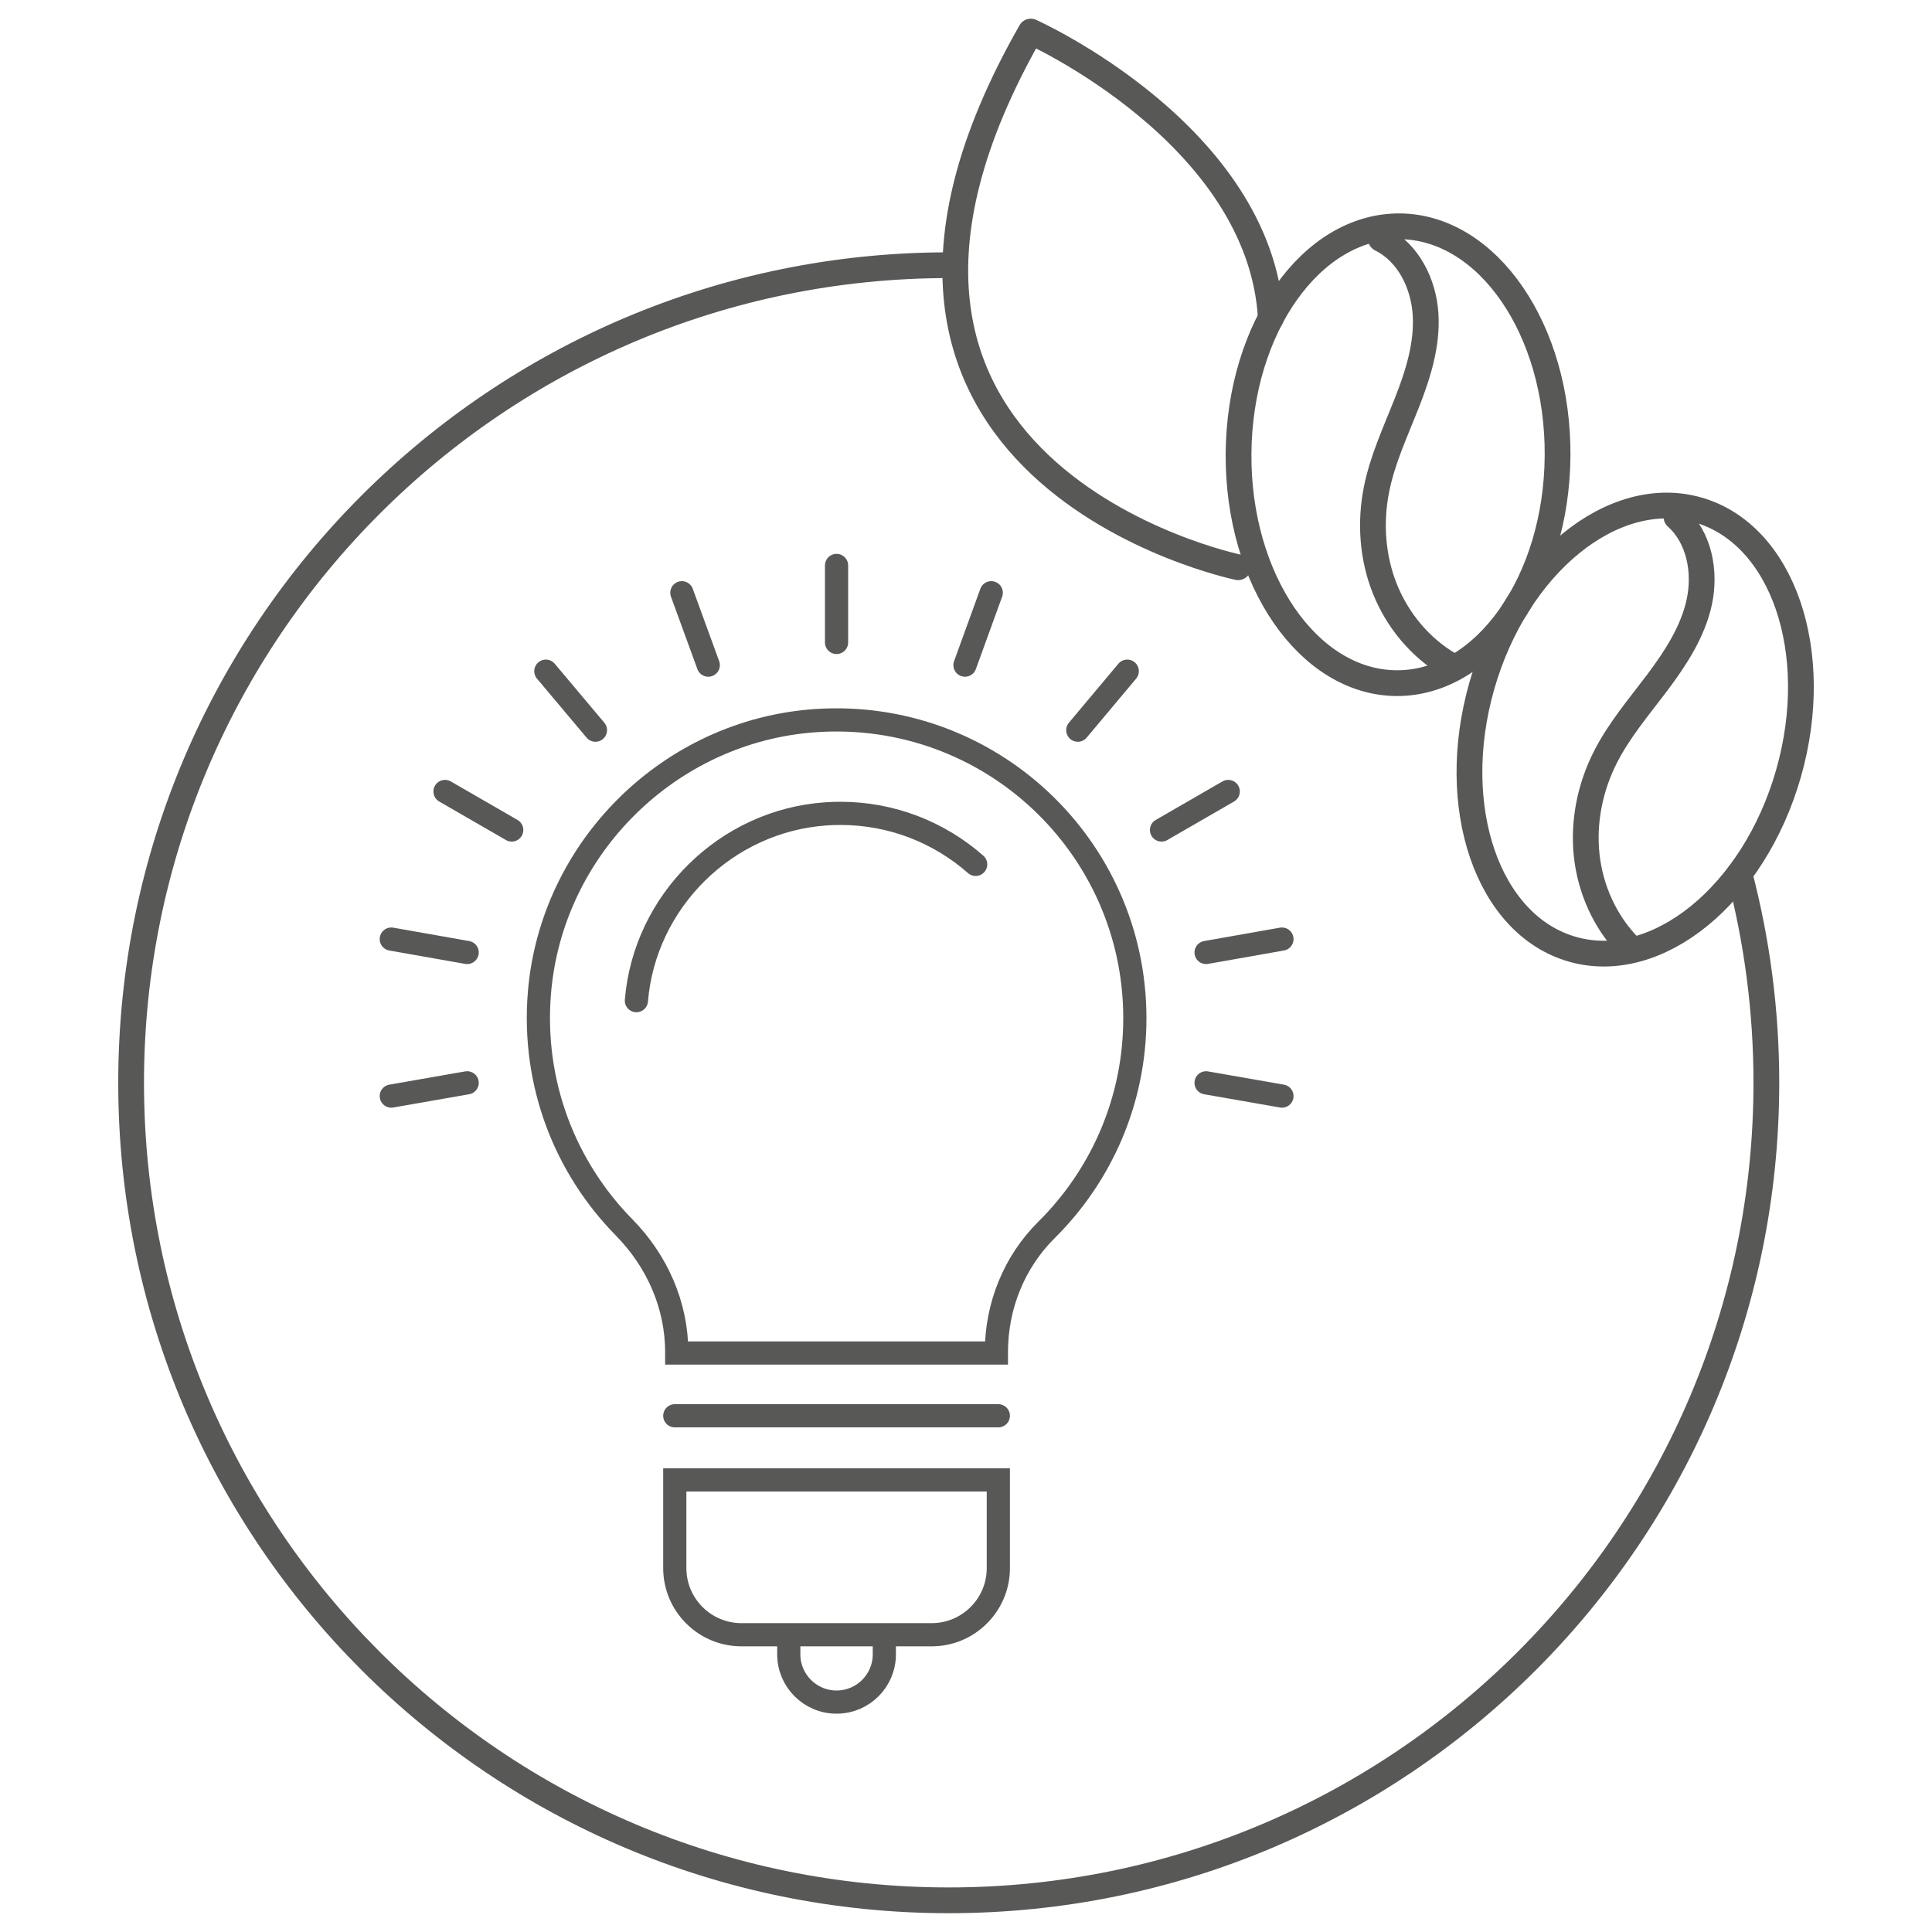
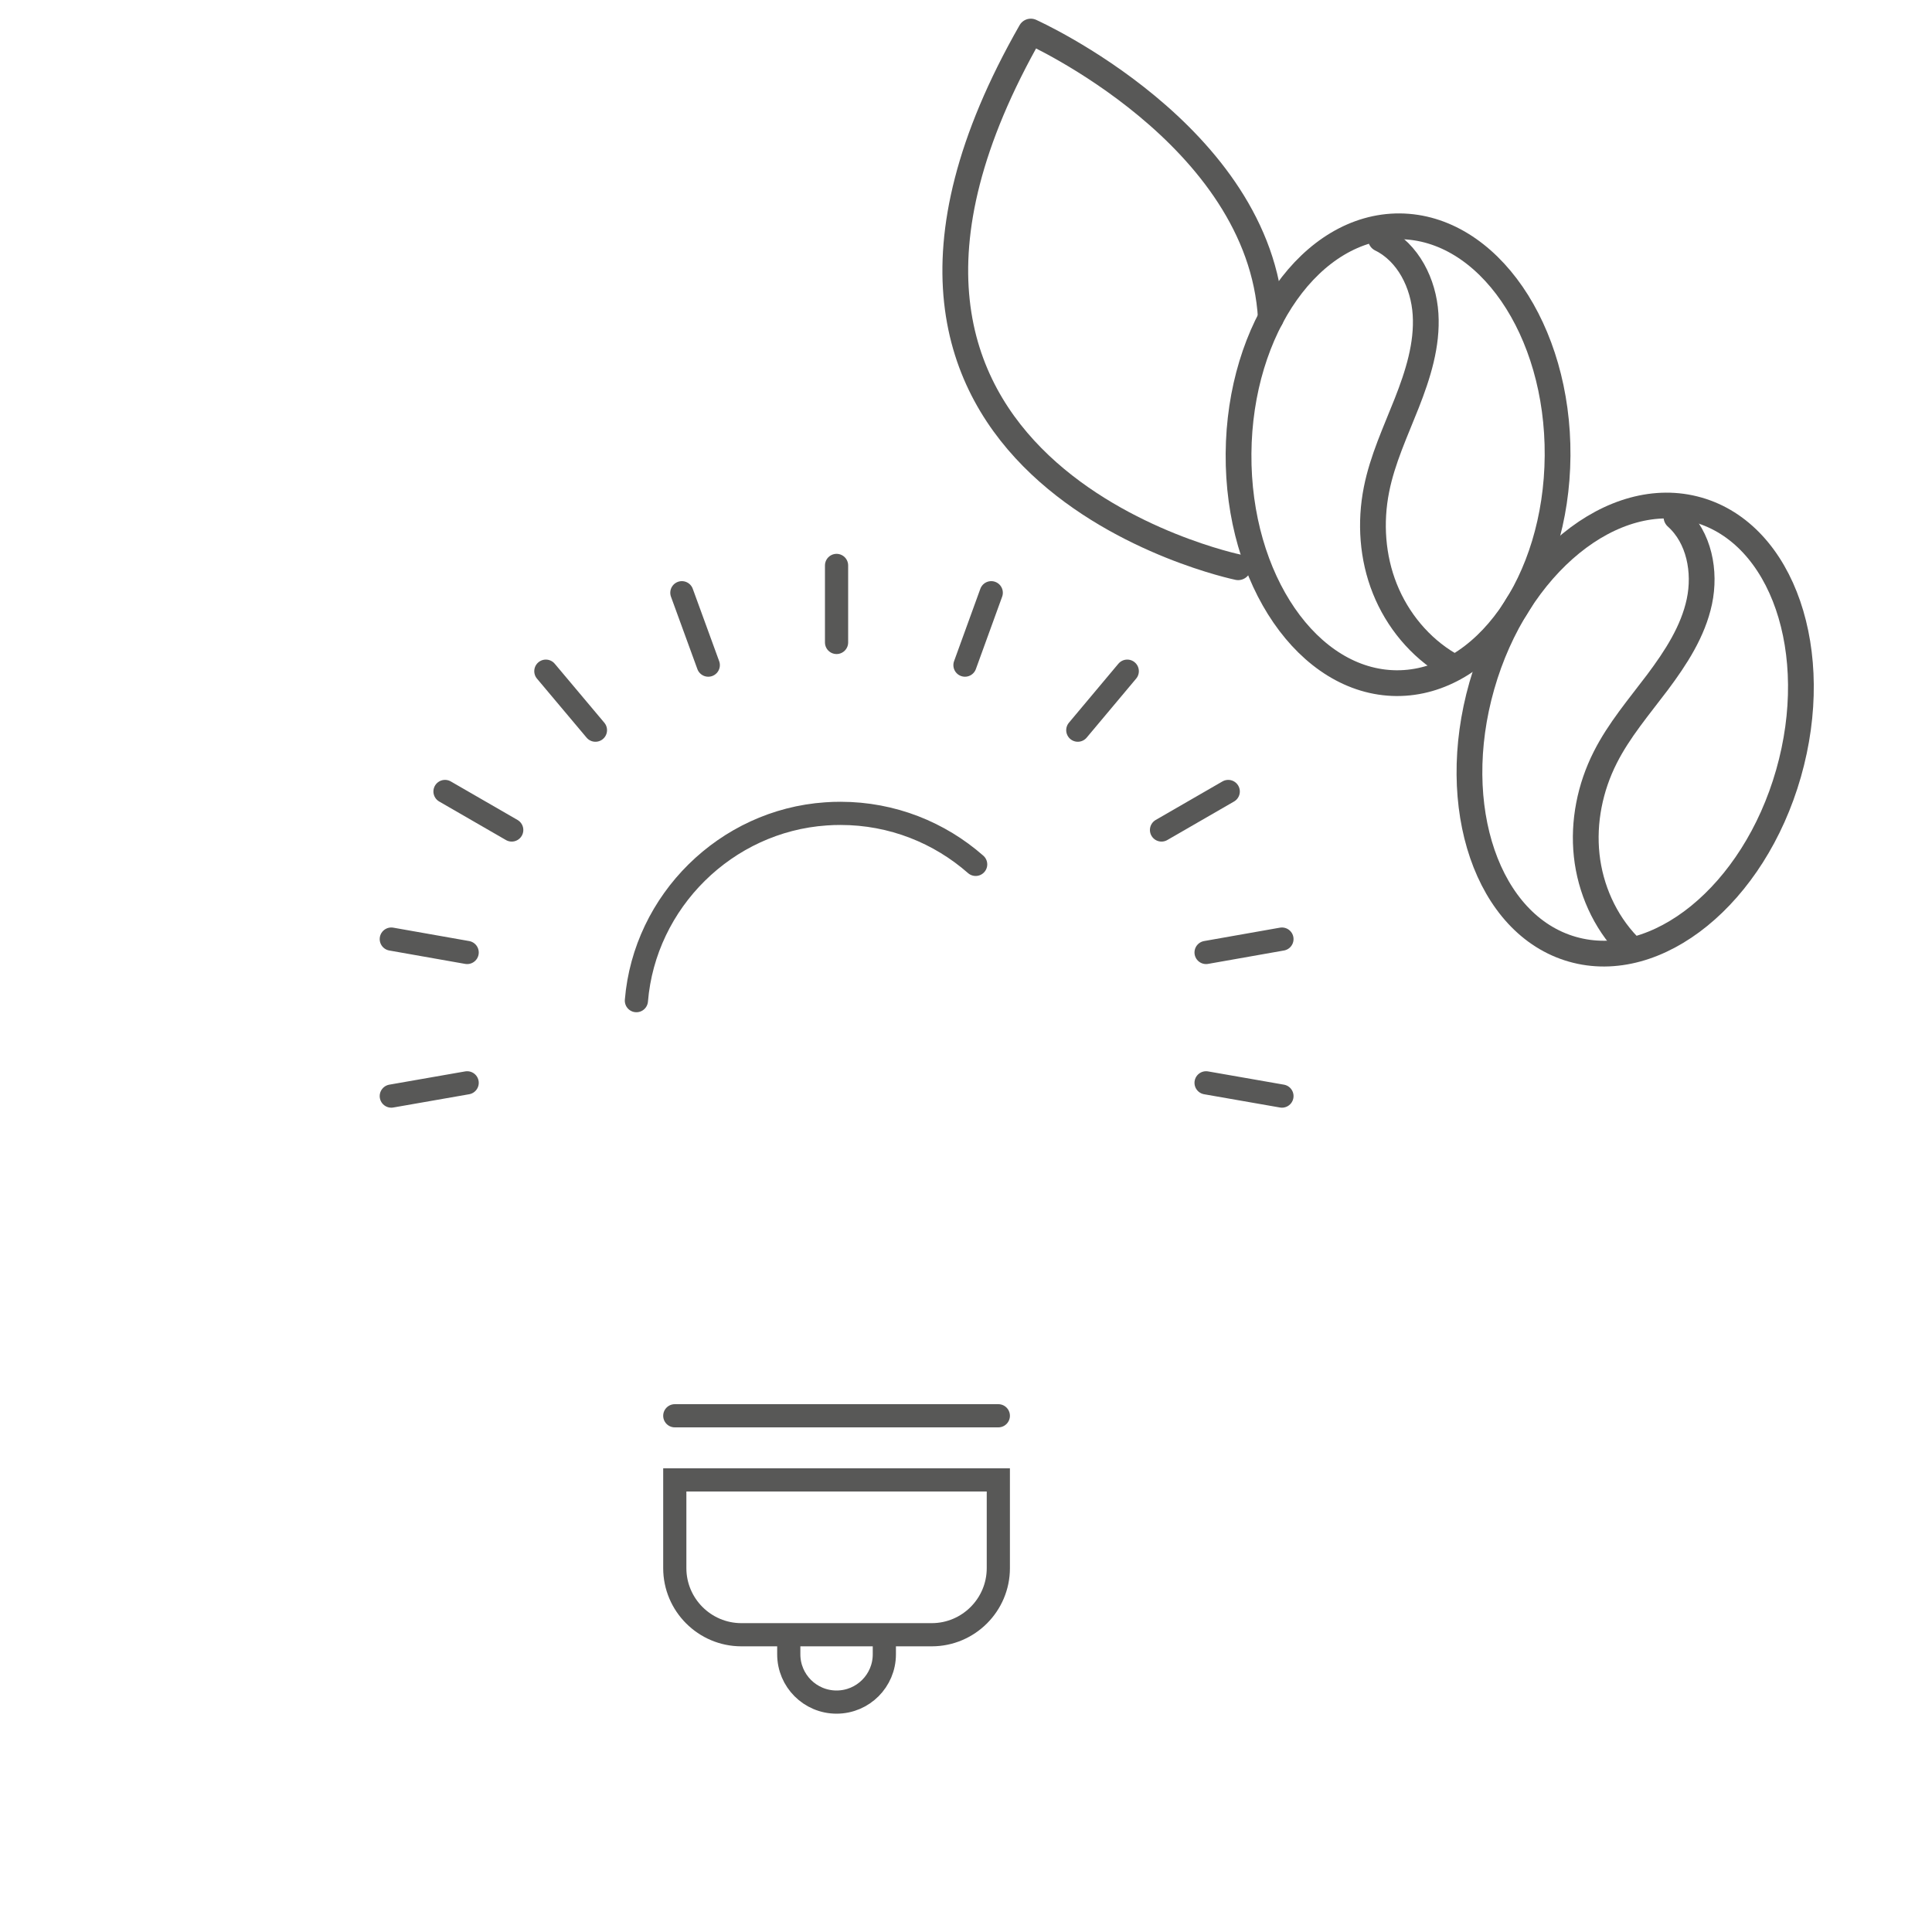
<svg xmlns="http://www.w3.org/2000/svg" id="Capa_1" viewBox="0 0 150 150">
  <defs>
    <style>.cls-1{stroke-linejoin:round;stroke-width:2px;}.cls-1,.cls-2{fill:none;stroke:#585857;stroke-linecap:round;}.cls-2{stroke-miterlimit:10;stroke-width:1.8px;}</style>
  </defs>
  <g>
    <path class="cls-1" d="m98.67,24.7c-.82-14.27-18.64-22.25-18.64-22.25-19.56,34.23,16.1,41.59,16.1,41.59" />
    <g>
      <path class="cls-1" d="m96.16,35.22c.07-9.79,5.67-17.69,12.51-17.65,6.84.05,12.33,8.03,12.26,17.82-.07,9.79-5.67,17.69-12.51,17.65-6.84-.05-12.33-8.03-12.26-17.82Z" />
      <path class="cls-1" d="m107.21,18.55c2.13,1.05,3.32,3.47,3.47,5.84.15,2.37-.59,4.7-1.46,6.91-.87,2.21-1.89,4.38-2.35,6.71-.51,2.56-.32,5.28.65,7.7.97,2.43,2.72,4.55,4.97,5.88" />
    </g>
    <g>
      <path class="cls-1" d="m115.05,53.24c2.69-9.42,10.21-15.53,16.78-13.65,6.58,1.88,9.72,11.04,7.03,20.46-2.69,9.42-10.21,15.53-16.78,13.65-6.58-1.88-9.72-11.04-7.03-20.46Z" />
      <path class="cls-1" d="m130.16,40.14c1.77,1.58,2.27,4.24,1.78,6.56-.49,2.32-1.83,4.37-3.25,6.27-1.43,1.9-2.99,3.72-4.06,5.84-1.18,2.33-1.72,5-1.44,7.6.28,2.6,1.4,5.12,3.21,7" />
    </g>
    <g>
      <g>
-         <path class="cls-2" d="m88.11,79.05c0-13.33-11.27-24.03-24.8-23.1-11.3.78-20.5,9.85-21.43,21.14-.58,7.1,2.04,13.59,6.57,18.2,2.56,2.6,4.09,6.03,4.09,9.68v.08h24.82v-.09c0-3.55,1.37-6.97,3.89-9.47,4.23-4.19,6.86-10.01,6.86-16.44Z" />
        <path class="cls-2" d="m49.41,77.69c.64-7.73,6.96-13.97,14.71-14.5.38-.03.76-.04,1.14-.04,4.02,0,7.69,1.5,10.49,3.96" />
        <line class="cls-2" x1="52.39" y1="109.92" x2="77.51" y2="109.92" />
        <path class="cls-2" d="m52.39,114.9h25.12v6.85c0,2.85-2.32,5.17-5.17,5.17h-14.78c-2.85,0-5.17-2.32-5.17-5.17v-6.85h0Z" />
        <path class="cls-2" d="m61.24,127.13v1.31c0,2.05,1.66,3.71,3.71,3.71h0c2.05,0,3.71-1.66,3.71-3.71v-1.32" />
      </g>
      <line class="cls-2" x1="64.95" y1="49.88" x2="64.95" y2="43.9" />
      <line class="cls-2" x1="54.99" y1="51.64" x2="52.94" y2="46.02" />
      <line class="cls-2" x1="46.23" y1="56.69" x2="42.38" y2="52.11" />
      <line class="cls-2" x1="39.73" y1="64.44" x2="34.55" y2="61.45" />
      <line class="cls-2" x1="36.27" y1="73.95" x2="30.38" y2="72.91" />
      <line class="cls-2" x1="36.27" y1="84.07" x2="30.38" y2="85.1" />
      <line class="cls-2" x1="93.64" y1="84.07" x2="99.53" y2="85.1" />
      <line class="cls-2" x1="93.64" y1="73.95" x2="99.53" y2="72.91" />
      <line class="cls-2" x1="90.18" y1="64.44" x2="95.36" y2="61.45" />
      <line class="cls-2" x1="83.68" y1="56.69" x2="87.52" y2="52.11" />
      <line class="cls-2" x1="74.92" y1="51.64" x2="76.96" y2="46.02" />
    </g>
  </g>
-   <path class="cls-1" d="m135.05,67.84c1.36,5.18,2.09,10.62,2.09,16.22,0,35.06-28.42,63.48-63.48,63.48S10.18,119.13,10.18,84.07s28.42-63.48,63.48-63.48" />
</svg>